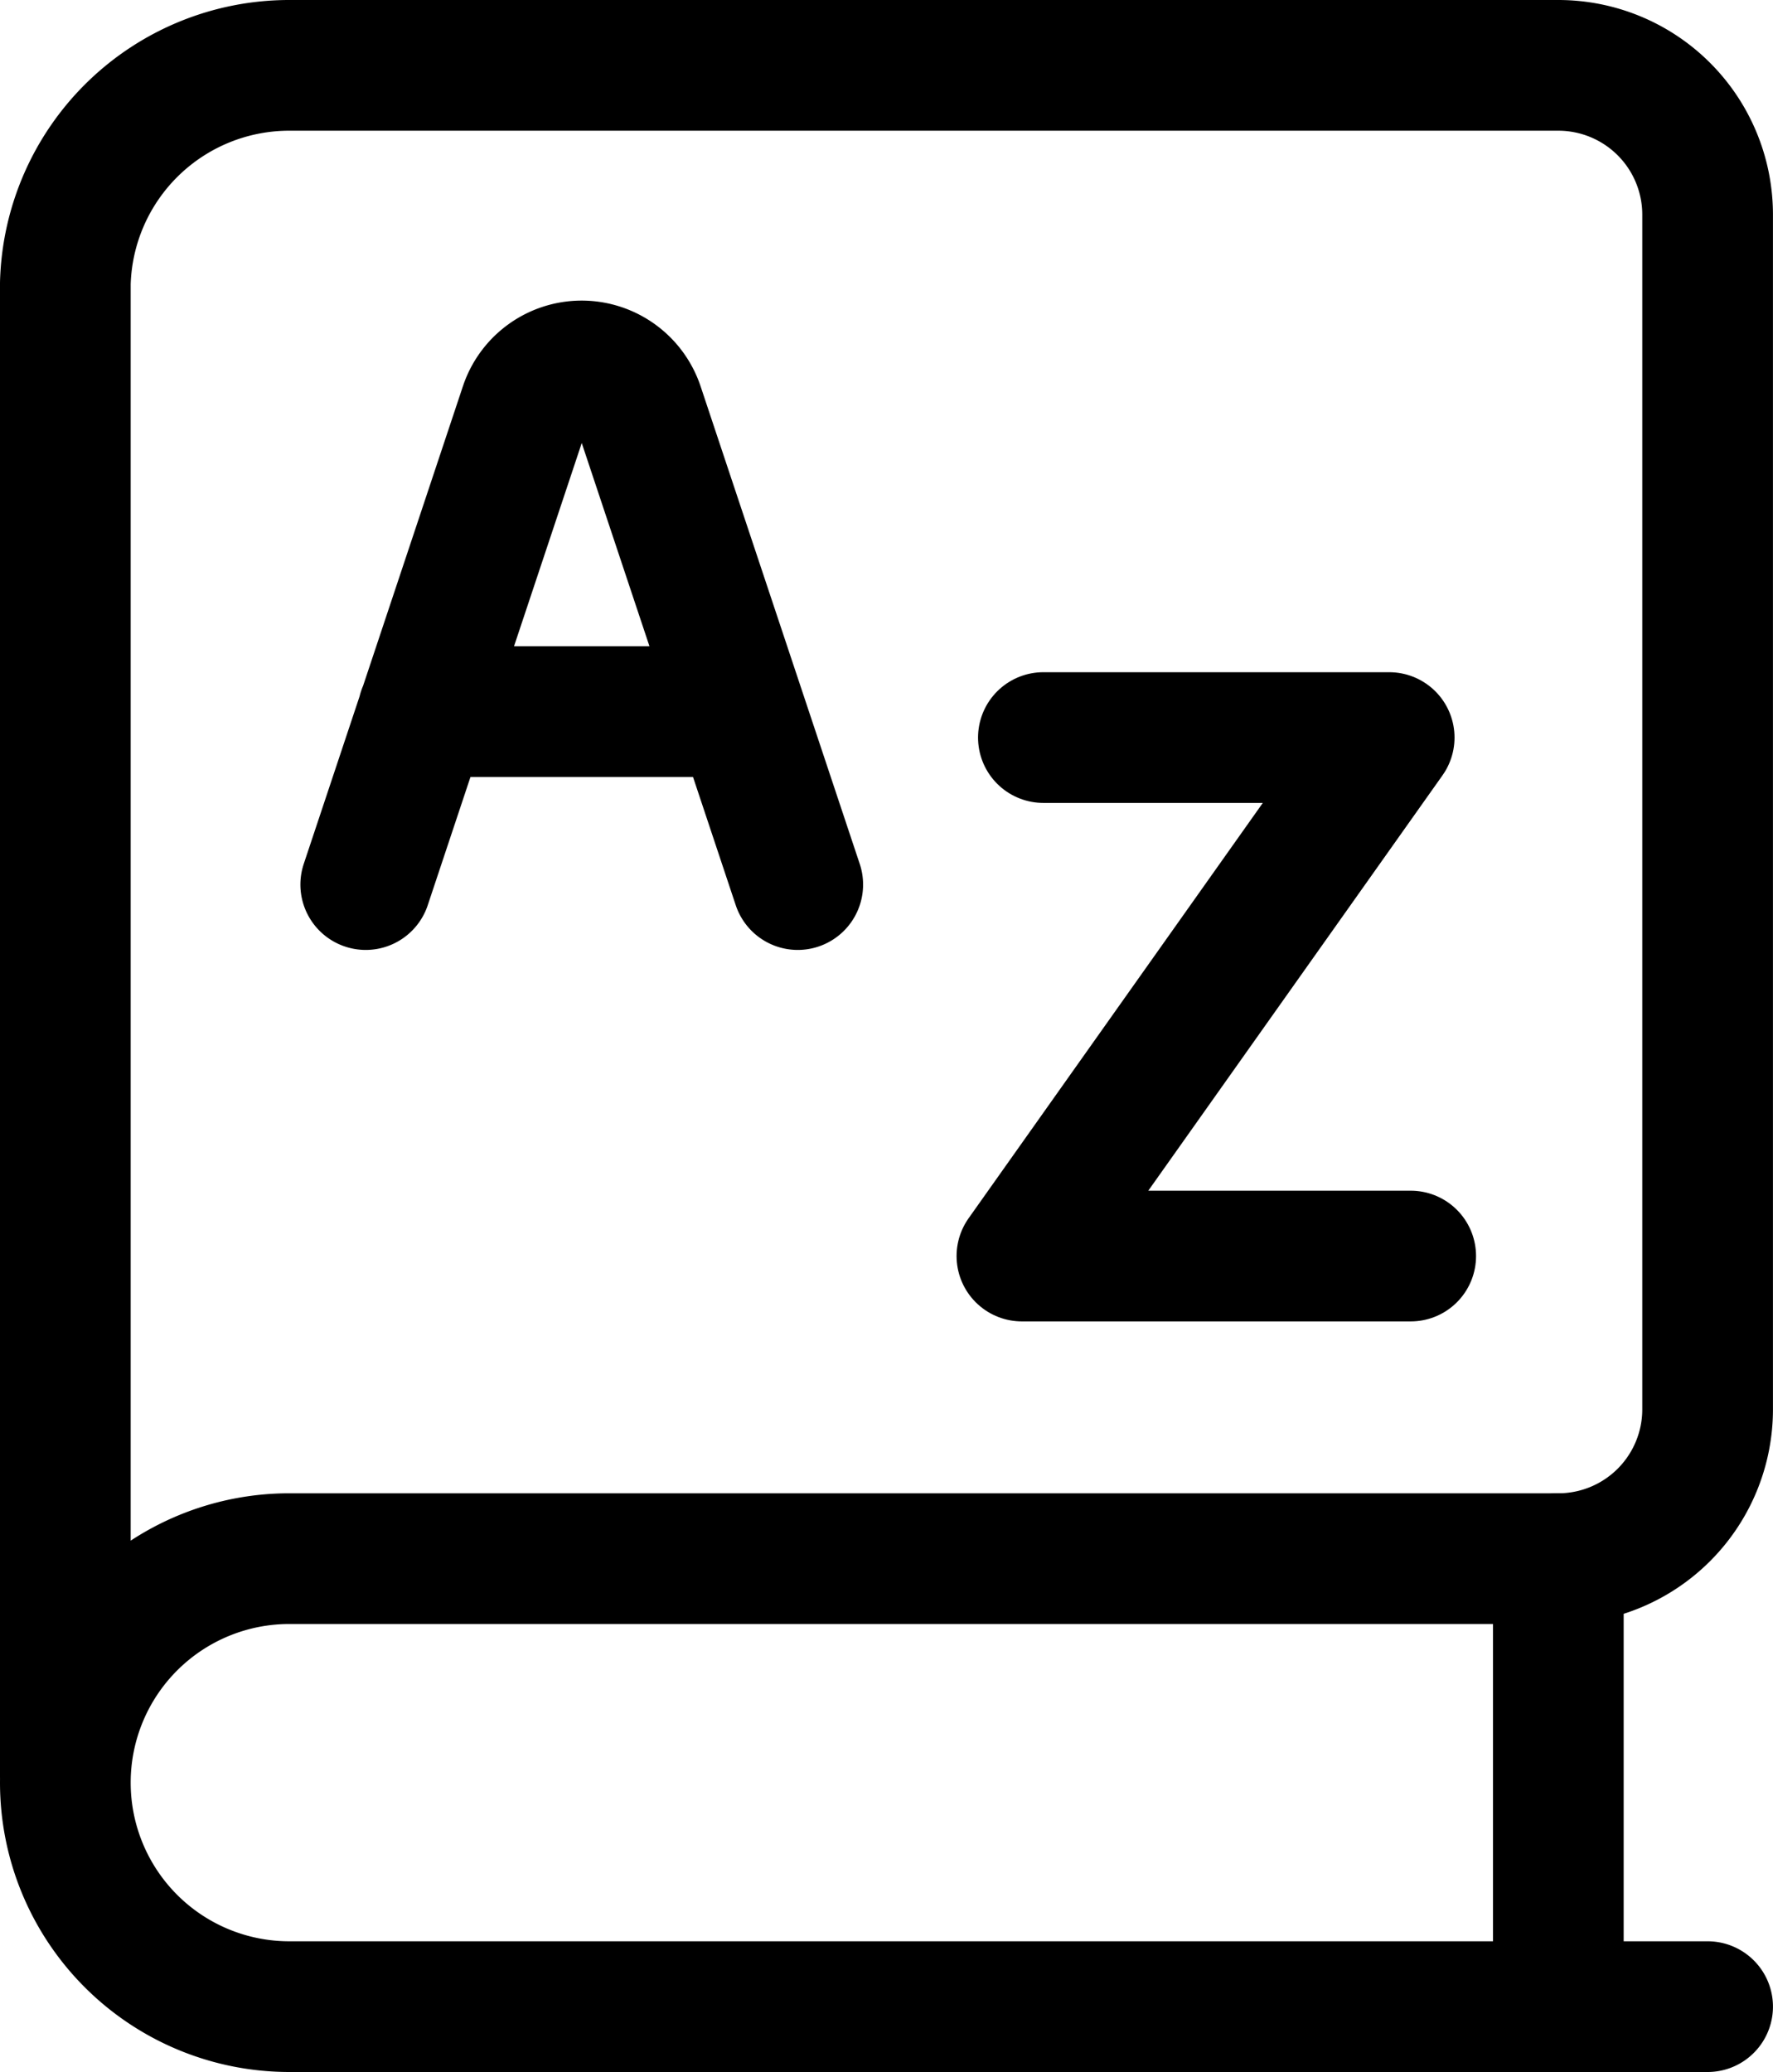
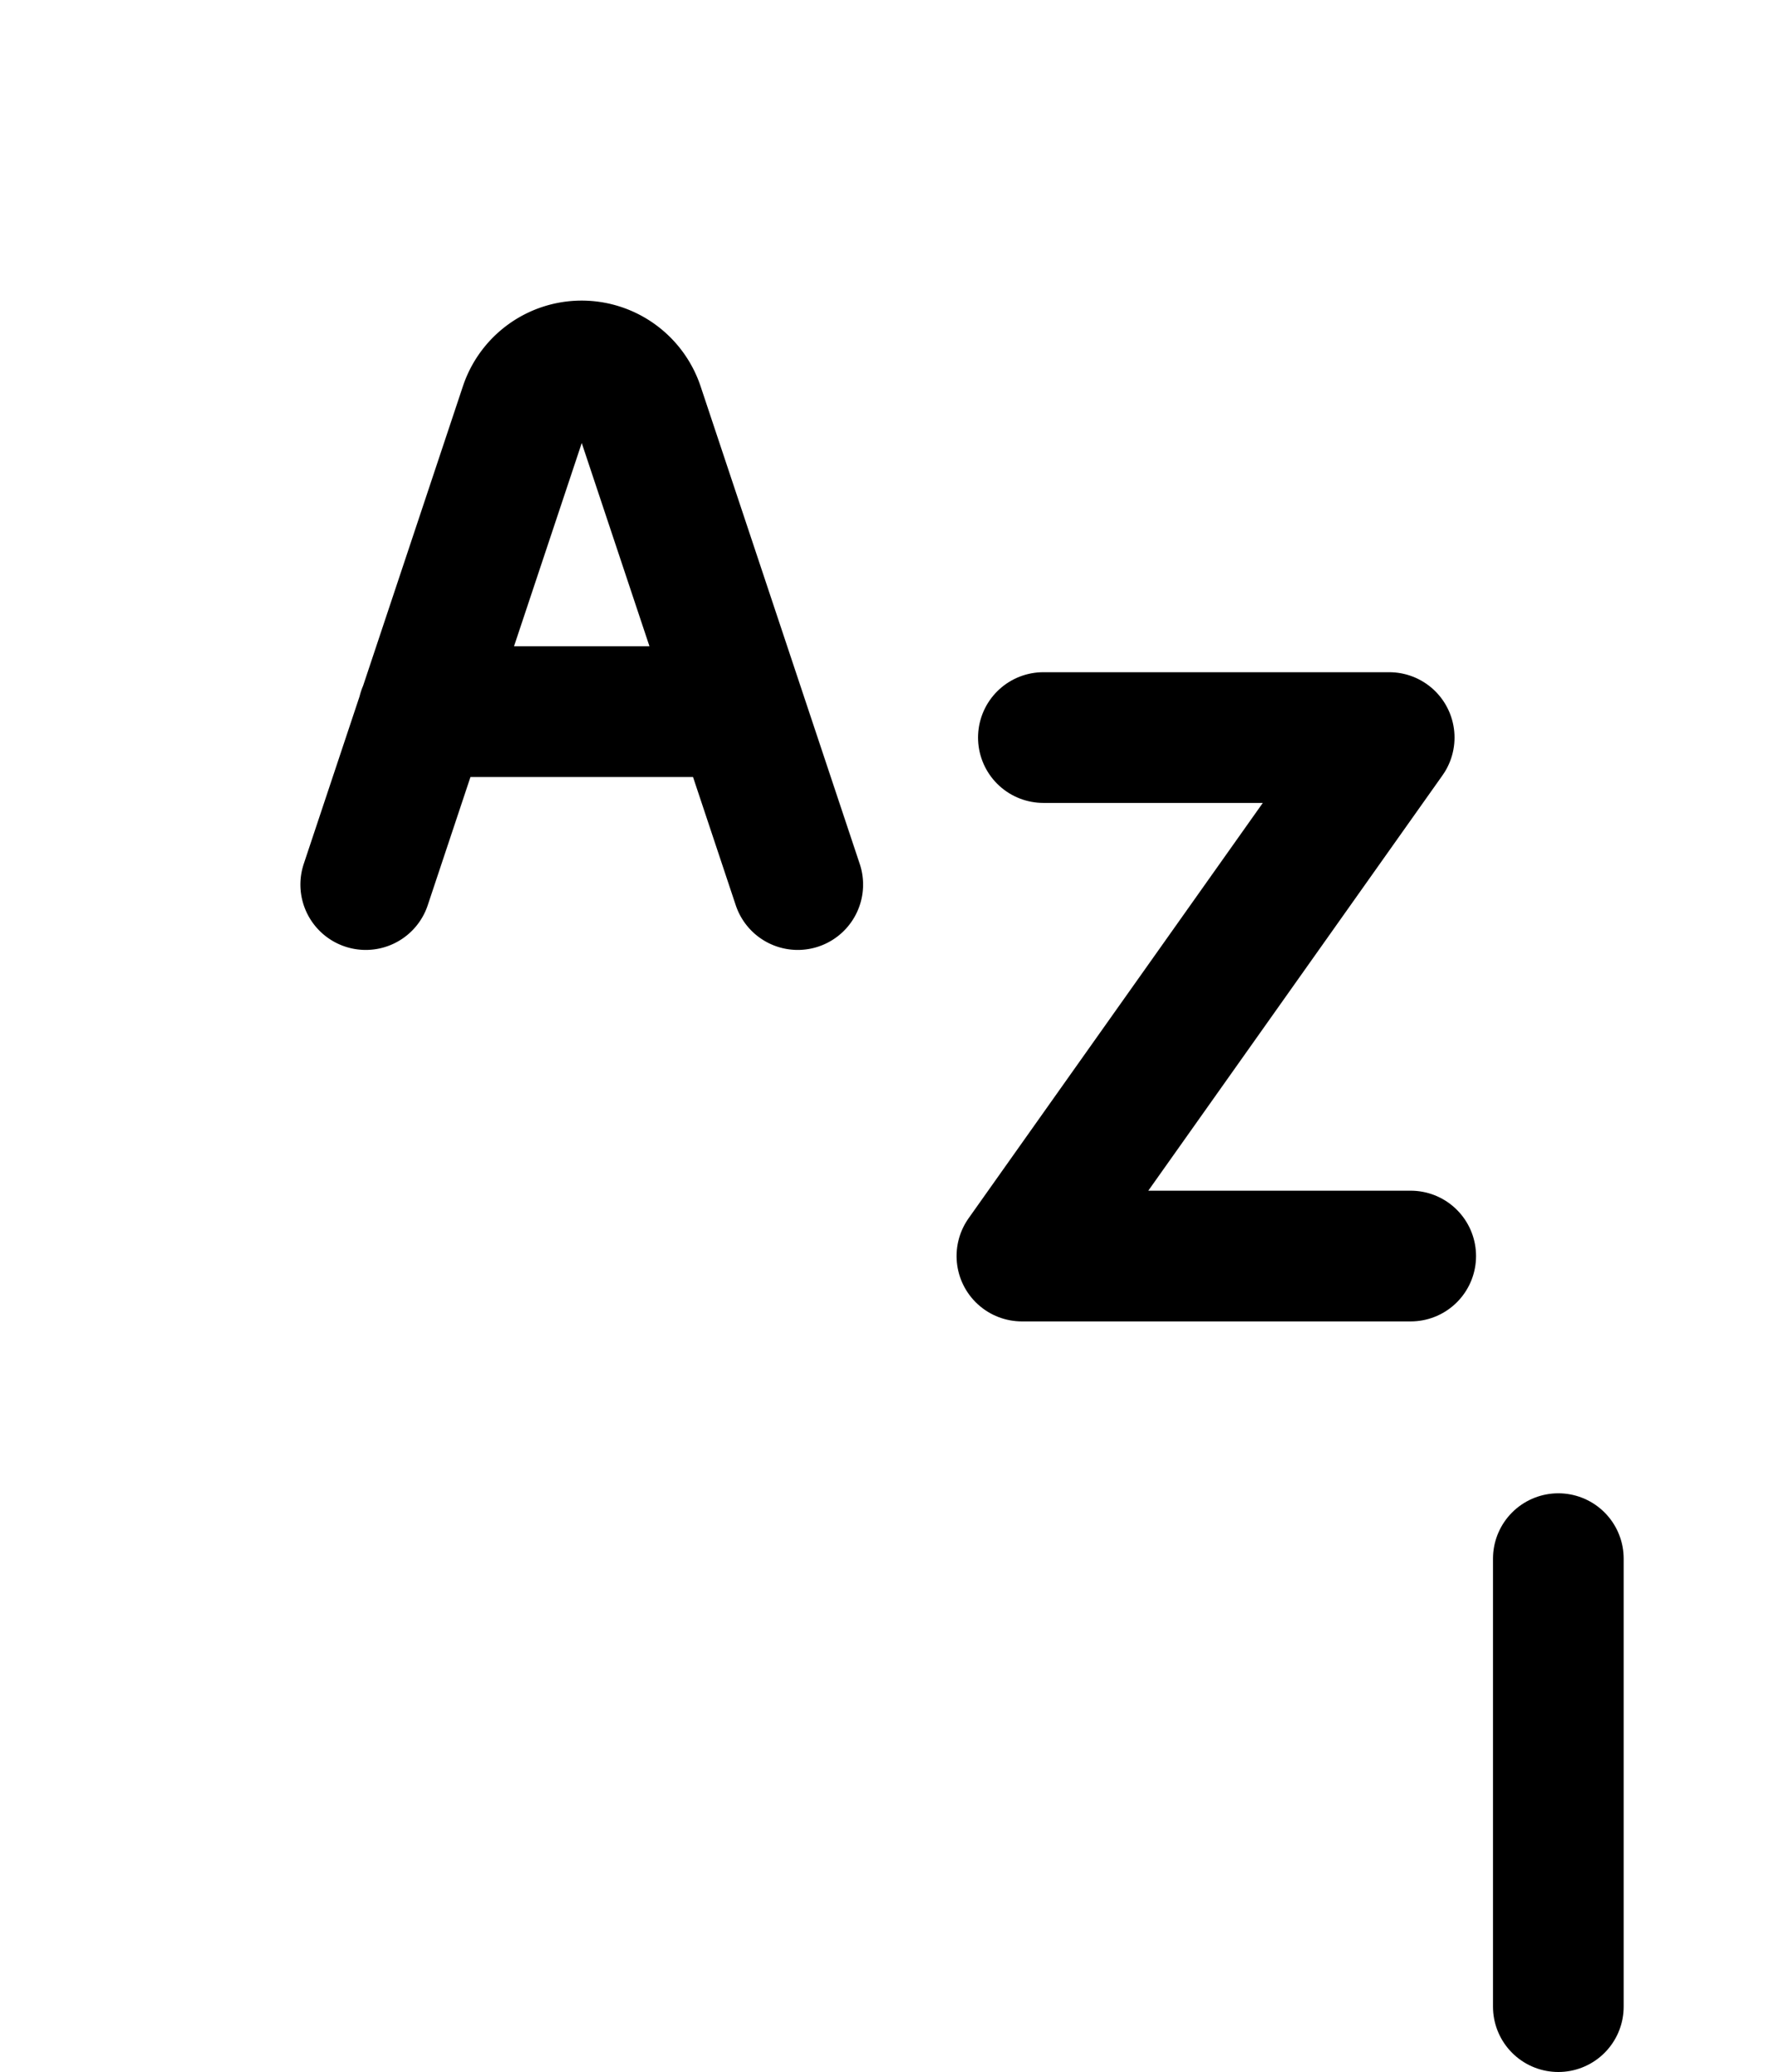
<svg xmlns="http://www.w3.org/2000/svg" width="40.701" height="47.555" viewBox="0 0 40.701 47.555">
  <g id="Group_1" data-name="Group 1" transform="translate(1961.5 2307.5)">
    <g id="dictionary-language-book" transform="translate(-1960 -2306)">
-       <path id="vector" d="M39.2,45.055H6.641a5.141,5.141,0,1,1,0-10.282H35.773A3.427,3.427,0,0,0,39.2,31.346V3.927A3.427,3.427,0,0,0,35.773.5H6.641A5.141,5.141,0,0,0,1.5,5.5V39.777" transform="translate(-1.5 -0.5)" fill="none" stroke="#000" stroke-linecap="round" stroke-linejoin="round" stroke-width="3" />
      <path id="vector_2" d="M11.5,10.5V20.782" transform="translate(22.773 23.773)" fill="none" stroke="#000" stroke-linecap="round" stroke-linejoin="round" stroke-width="3" />
      <path id="vector_3" data-name="vector 3" d="M8.4,5h7.938l-8.431,11.9h8.925" transform="translate(14.052 10.428)" fill="none" stroke="#000" stroke-linecap="round" stroke-linejoin="round" stroke-width="3" />
      <path id="vector_1" data-name="vector 1" d="M3.512,14.416,7.166,3.452a1.374,1.374,0,0,1,1.3-.939h0a1.379,1.379,0,0,1,1.309.939l3.654,10.964m-8.6-3.969h7.273" transform="translate(3.384 4.386)" fill="none" stroke="#000" stroke-linecap="round" stroke-linejoin="round" stroke-width="3" />
    </g>
  </g>
</svg>